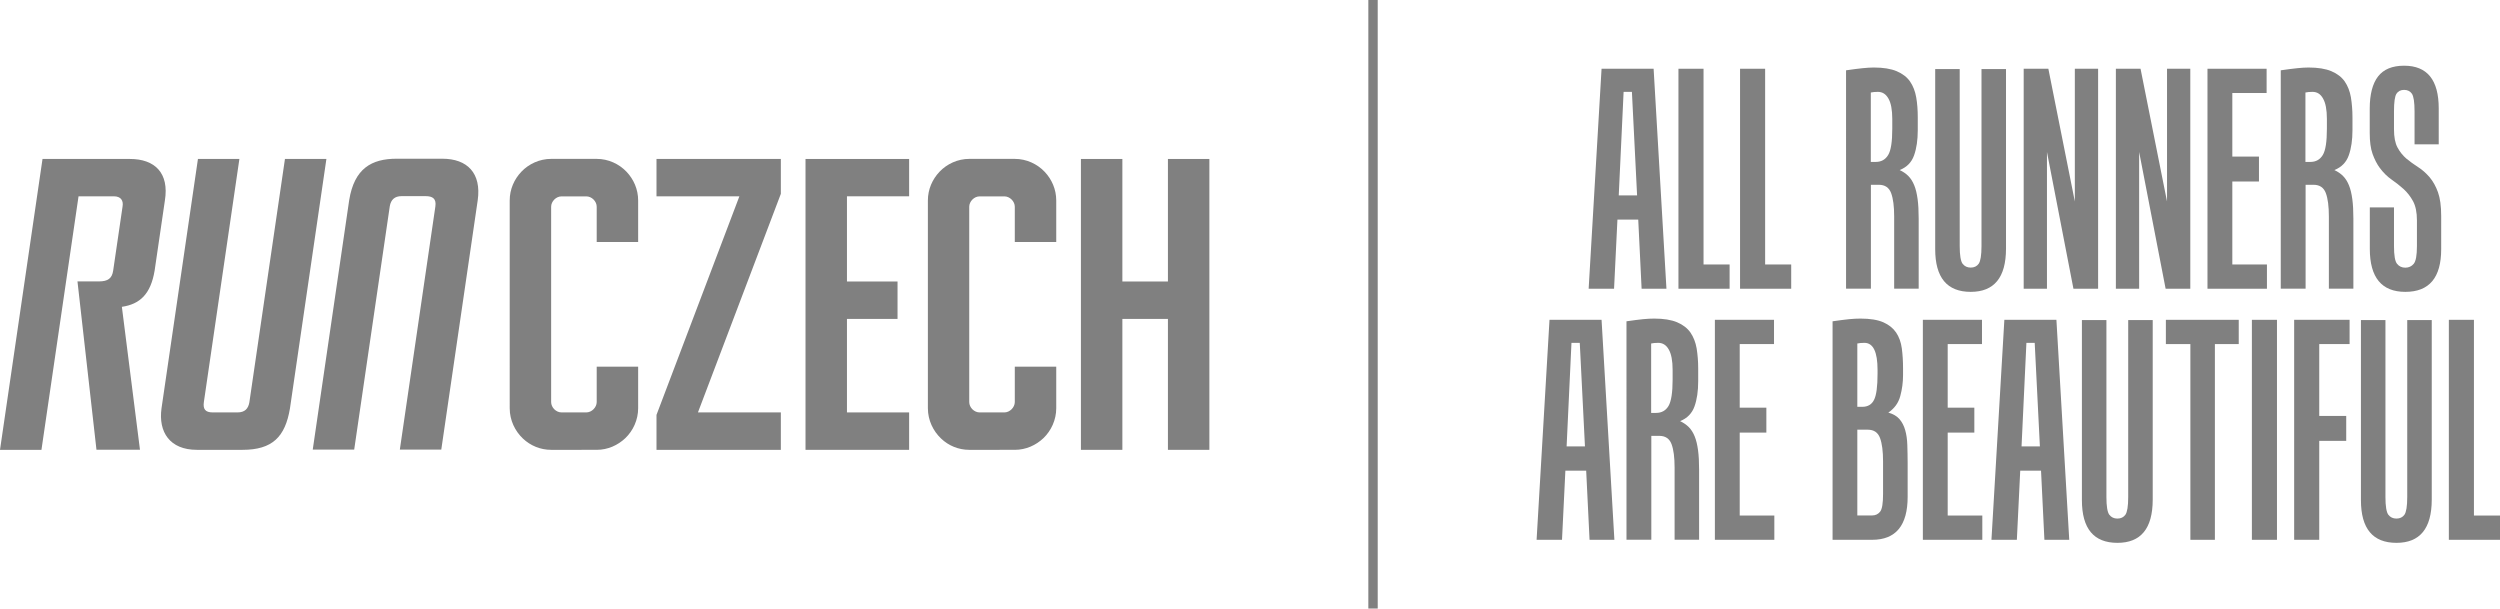
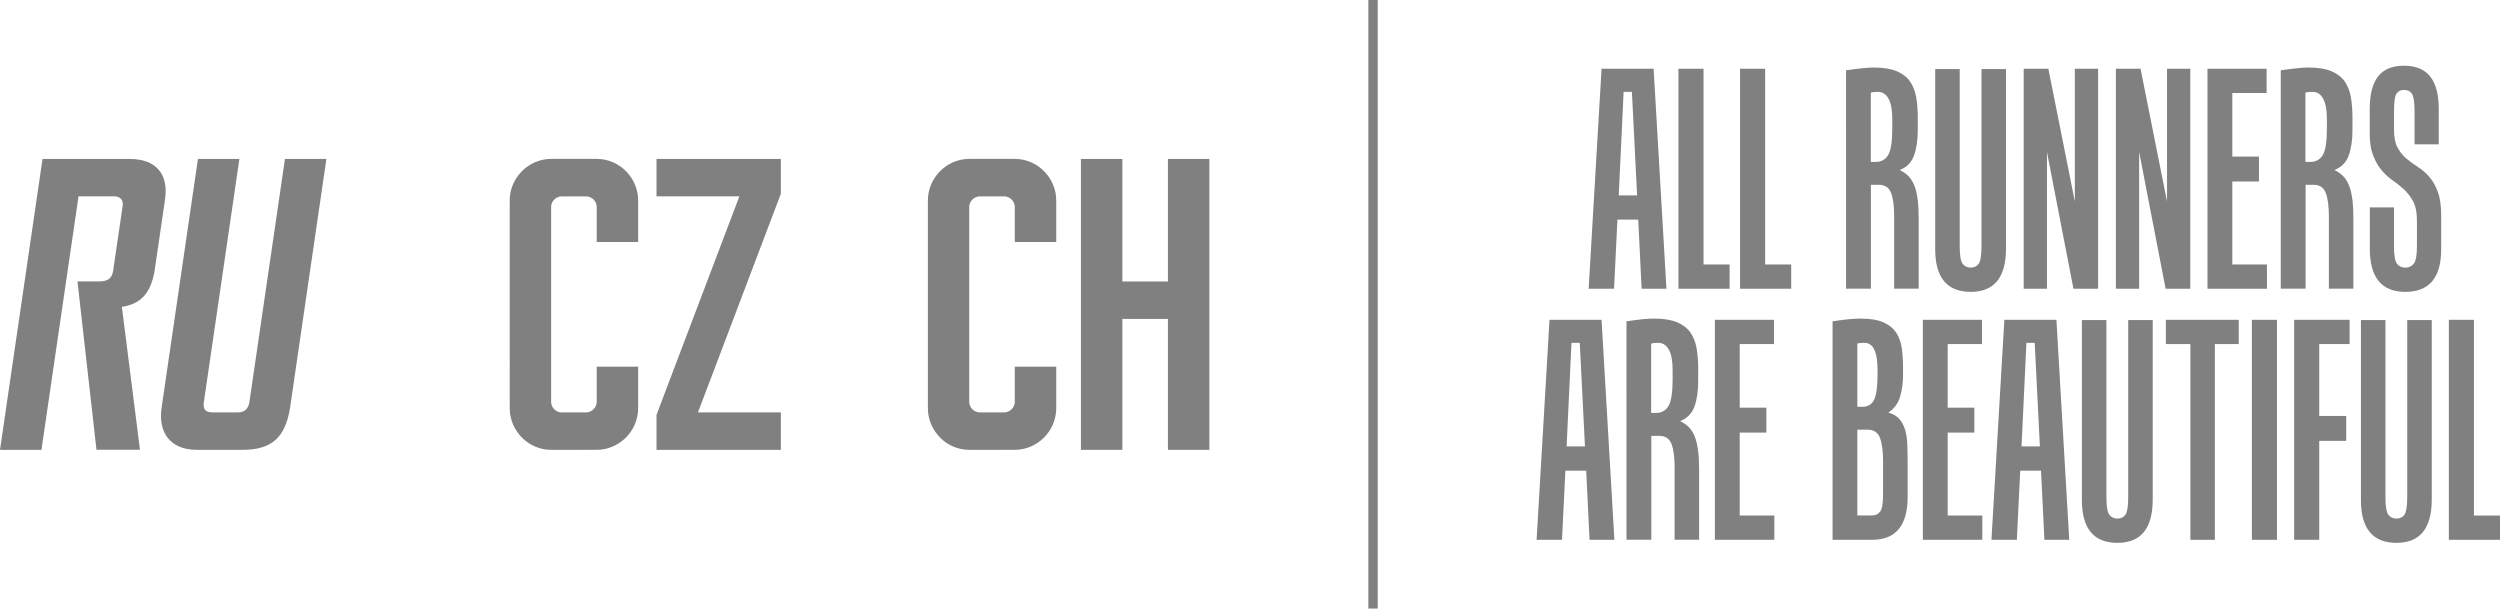
<svg xmlns="http://www.w3.org/2000/svg" id="ico" width="304" height="74" viewBox="0 0 304 74">
  <style type="text/css"> .st0 { fill:#808080; } </style>
  <g>
    <g>
      <path class="st0" d="M14.82,37.31c2.19-0.32,3.5-1.54,3.98-4.39l1.25-8.54c0.54-3.35-1.23-5.05-4.25-5.05H5.17L0,54.7h5.04 l4.51-30.83h4.28c0.89,0,1.2,0.54,1.07,1.26l-1.14,7.78c-0.14,0.94-0.63,1.31-1.74,1.31h-2.6l2.31,20.47h5.29L14.82,37.31 L14.82,37.31z" />
      <path class="st0" d="M23.94,54.7c-3.29,0-4.7-2.16-4.3-5.05l4.43-30.32h5.04l-4.32,29.56c-0.12,0.84,0.16,1.26,1.07,1.26h3.02 c0.89,0,1.3-0.45,1.44-1.21l4.33-29.61h5.04l-4.43,30.32c-0.58,3.48-2.14,5.05-5.78,5.05H23.94L23.94,54.7z" />
-       <path class="st0" d="M53.79,19.3c3.03,0,4.77,1.75,4.3,5.05l-4.43,30.32h-5.04l4.32-29.56c0.14-0.95-0.32-1.26-1.2-1.26h-2.9 c-0.86,0-1.3,0.44-1.44,1.21l-4.33,29.61h-5.04l4.43-30.32c0.62-3.87,2.73-5.05,5.78-5.05H53.79L53.79,19.3z" />
      <path class="st0" d="M67.02,54.7c-1.31,0-2.52-0.51-3.43-1.37c-0.96-0.91-1.61-2.22-1.61-3.69V24.38c0-1.37,0.55-2.58,1.41-3.49 c0.91-0.96,2.22-1.57,3.63-1.57h5.54c1.41,0,2.72,0.61,3.63,1.57c0.86,0.91,1.41,2.12,1.41,3.49v5.05h-5.04v-4.29 c0-0.66-0.6-1.26-1.26-1.26h-3.02c-0.66,0-1.26,0.61-1.26,1.26v23.75c0,0.66,0.6,1.26,1.26,1.26h3.02c0.65,0,1.26-0.61,1.26-1.26 v-4.3h5.04v5.05c0,1.41-0.61,2.73-1.56,3.64c-0.91,0.86-2.12,1.42-3.48,1.42H67.02L67.02,54.7z" />
      <polygon class="st0" points="79.83,54.7 79.83,50.45 89.91,23.87 79.83,23.87 79.83,19.33 94.95,19.33 94.95,23.57 84.87,50.15 94.95,50.15 94.95,54.7 79.83,54.7" />
-       <polygon class="st0" points="97.95,54.7 97.95,19.33 110.55,19.33 110.55,23.87 102.99,23.87 102.99,34.23 109.14,34.23 109.14,38.78 102.99,38.78 102.99,50.15 110.55,50.15 110.55,54.7 97.95,54.7" />
      <path class="st0" d="M117.86,54.7c-1.31,0-2.52-0.51-3.42-1.37c-0.96-0.91-1.61-2.22-1.61-3.69V24.38c0-1.37,0.55-2.58,1.41-3.49 c0.91-0.96,2.22-1.57,3.62-1.57h5.54c1.41,0,2.72,0.61,3.63,1.57c0.86,0.91,1.41,2.12,1.41,3.49v5.05h-5.04v-4.29 c0-0.66-0.61-1.26-1.26-1.26h-3.02c-0.66,0-1.26,0.61-1.26,1.26v23.75c0,0.66,0.6,1.26,1.26,1.26h3.02c0.65,0,1.26-0.61,1.26-1.26 v-4.3h5.04v5.05c0,1.41-0.61,2.73-1.56,3.64c-0.91,0.86-2.12,1.42-3.48,1.42H117.86L117.86,54.7z" />
      <polygon class="st0" points="142.02,54.7 142.02,38.78 136.48,38.78 136.48,54.7 131.44,54.7 131.44,19.33 136.48,19.33 136.48,34.23 142.02,34.23 142.02,19.33 147.06,19.33 147.06,54.7 142.02,54.7" />
    </g>
    <rect x="166.39" class="st0" width="1.14" height="74" />
    <g>
      <path class="st0" d="M194.75,8.36h6.33l1.56,26.75h-3.02l-0.41-8.41h-2.53l-0.41,8.41h-3.09L194.75,8.36z M196.84,23.76h2.23 l-0.63-12.59h-1.01L196.84,23.76z" />
      <path class="st0" d="M207.15,8.36v23.8h3.17v2.95h-6.22V8.36H207.15z" />
      <path class="st0" d="M214.64,8.36v23.8h3.17v2.95h-6.22V8.36H214.64z" />
      <path class="st0" d="M227.86,8.21c1.14,0,2.07,0.15,2.78,0.45c0.71,0.3,1.25,0.72,1.62,1.25c0.37,0.54,0.62,1.18,0.75,1.92 s0.19,1.56,0.19,2.43v1.57c0,1.2-0.15,2.22-0.45,3.06c-0.3,0.85-0.88,1.44-1.75,1.79c0.42,0.2,0.78,0.44,1.06,0.73 c0.29,0.29,0.52,0.66,0.71,1.12c0.19,0.46,0.32,1.02,0.41,1.68c0.09,0.66,0.13,1.45,0.13,2.37v8.52h-2.98v-8.78 c0-1.22-0.12-2.17-0.37-2.84c-0.25-0.67-0.75-1.01-1.49-1.01h-0.97v12.63h-3.02V8.55c0.84-0.12,1.52-0.21,2.03-0.26 C227.01,8.24,227.47,8.21,227.86,8.21z M228.35,11.17c-0.17,0-0.33,0.01-0.47,0.02c-0.14,0.01-0.27,0.03-0.39,0.06v8.44h0.6 c0.67,0,1.17-0.28,1.51-0.84c0.34-0.56,0.5-1.62,0.5-3.19v-1.2c0-1.12-0.16-1.95-0.47-2.48 C229.32,11.43,228.89,11.17,228.35,11.17z" />
      <path class="st0" d="M239.64,35.49c-2.88,0-4.32-1.73-4.32-5.19V8.4h2.98v21.52c0,1.12,0.12,1.84,0.35,2.15 c0.24,0.31,0.56,0.47,0.99,0.47c0.42,0,0.75-0.16,0.97-0.47c0.22-0.31,0.34-1.03,0.34-2.15V8.4h2.98v21.86 C243.92,33.75,242.49,35.49,239.64,35.49z" />
      <path class="st0" d="M246.08,8.36h3l3.22,16.14V8.36h2.83v26.75h-3l-3.22-16.63v16.63h-2.83V8.36z" />
      <path class="st0" d="M257.29,8.36h3l3.22,16.14V8.36h2.83v26.75h-3l-3.22-16.63v16.63h-2.83V8.36z" />
      <path class="st0" d="M275.62,8.36v2.95h-4.17v7.73h3.24v3.03h-3.24v10.09h4.21v2.95h-7.23V8.36H275.62z" />
      <path class="st0" d="M280.72,8.21c1.14,0,2.07,0.15,2.78,0.45c0.71,0.3,1.25,0.72,1.62,1.25c0.37,0.54,0.62,1.18,0.75,1.92 c0.12,0.75,0.19,1.56,0.19,2.43v1.57c0,1.2-0.15,2.22-0.45,3.06c-0.3,0.85-0.88,1.44-1.75,1.79c0.42,0.2,0.78,0.44,1.06,0.73 c0.29,0.29,0.52,0.66,0.71,1.12c0.19,0.46,0.32,1.02,0.41,1.68c0.09,0.66,0.13,1.45,0.13,2.37v8.52h-2.98v-8.78 c0-1.22-0.12-2.17-0.37-2.84c-0.25-0.67-0.75-1.01-1.49-1.01h-0.97v12.63h-3.02V8.55c0.84-0.12,1.52-0.21,2.03-0.26 C279.87,8.24,280.32,8.21,280.72,8.21z M281.2,11.17c-0.17,0-0.33,0.01-0.47,0.02c-0.14,0.01-0.27,0.03-0.39,0.06v8.44h0.6 c0.67,0,1.17-0.28,1.51-0.84c0.34-0.56,0.5-1.62,0.5-3.19v-1.2c0-1.12-0.16-1.95-0.47-2.48C282.18,11.43,281.75,11.17,281.2,11.17 z" />
      <path class="st0" d="M292.49,35.49c-2.88,0-4.32-1.74-4.32-5.23v-5.04h2.94v4.71c0,1.12,0.12,1.84,0.37,2.15 c0.25,0.31,0.58,0.47,1.01,0.47c0.42,0,0.76-0.16,1.02-0.47c0.26-0.31,0.39-1.03,0.39-2.15v-3.14c0-0.97-0.16-1.74-0.47-2.32 c-0.31-0.57-0.7-1.07-1.15-1.48c-0.46-0.41-0.95-0.8-1.47-1.16c-0.52-0.36-0.99-0.83-1.42-1.4c-0.35-0.47-0.64-1.04-0.88-1.7 c-0.24-0.66-0.35-1.51-0.35-2.56v-2.95c0-1.74,0.34-3.05,1.01-3.92c0.67-0.87,1.73-1.31,3.17-1.31c2.81,0,4.21,1.73,4.21,5.19 v4.37h-2.94v-4c0-1.12-0.11-1.84-0.32-2.15c-0.21-0.31-0.53-0.47-0.95-0.47c-0.42,0-0.73,0.16-0.93,0.47 c-0.2,0.31-0.3,1.03-0.3,2.15v2.17c0,0.95,0.14,1.69,0.43,2.22c0.29,0.54,0.65,0.98,1.08,1.35c0.43,0.36,0.91,0.7,1.42,1.03 c0.51,0.32,0.97,0.74,1.4,1.23c0.42,0.5,0.76,1.11,1.02,1.83c0.26,0.72,0.39,1.68,0.39,2.88v4.04 C296.85,33.76,295.4,35.49,292.49,35.49z" />
      <path class="st0" d="M188.42,38.89h6.33l1.56,26.75h-3.02l-0.41-8.41h-2.53l-0.41,8.41h-3.09L188.42,38.89z M190.5,54.28h2.23 l-0.63-12.59h-1.01L190.5,54.28z" />
      <path class="st0" d="M201.16,38.74c1.14,0,2.07,0.15,2.78,0.45c0.71,0.3,1.25,0.72,1.62,1.25c0.37,0.54,0.62,1.18,0.75,1.92 c0.12,0.75,0.19,1.56,0.19,2.43v1.57c0,1.2-0.15,2.22-0.45,3.06s-0.88,1.44-1.75,1.79c0.42,0.2,0.77,0.44,1.06,0.73 c0.29,0.29,0.52,0.66,0.71,1.12c0.19,0.46,0.32,1.02,0.41,1.68c0.09,0.66,0.13,1.45,0.13,2.37v8.52h-2.98v-8.78 c0-1.22-0.12-2.17-0.37-2.84c-0.25-0.67-0.75-1.01-1.49-1.01h-0.97v12.63h-3.02V39.07c0.84-0.12,1.52-0.21,2.03-0.26 C200.31,38.76,200.76,38.74,201.16,38.74z M201.64,41.69c-0.17,0-0.33,0.01-0.47,0.02c-0.14,0.01-0.27,0.03-0.39,0.06v8.44h0.6 c0.67,0,1.17-0.28,1.51-0.84c0.33-0.56,0.5-1.63,0.5-3.19v-1.2c0-1.12-0.16-1.95-0.47-2.48 C202.62,41.96,202.19,41.69,201.64,41.69z" />
      <path class="st0" d="M215.72,38.89v2.95h-4.17v7.73h3.24v3.03h-3.24v10.09h4.21v2.95h-7.23V38.89H215.72z" />
      <path class="st0" d="M226.23,38.74c1.17,0,2.09,0.15,2.78,0.45c0.68,0.3,1.2,0.72,1.56,1.25c0.36,0.54,0.59,1.18,0.69,1.92 c0.1,0.75,0.15,1.56,0.15,2.43v0.82c0,0.87-0.11,1.72-0.34,2.56c-0.22,0.83-0.71,1.5-1.45,2c0.6,0.17,1.05,0.44,1.36,0.8 c0.31,0.36,0.54,0.8,0.69,1.33c0.15,0.52,0.24,1.13,0.26,1.81c0.02,0.69,0.04,1.44,0.04,2.26v4.04c0,3.49-1.44,5.23-4.32,5.23 h-4.81V39.07c0.84-0.12,1.52-0.21,2.03-0.26C225.37,38.76,225.83,38.74,226.23,38.74z M226.71,41.69c-0.17,0-0.33,0.01-0.47,0.02 c-0.14,0.01-0.27,0.03-0.39,0.06v7.7h0.6c0.67,0,1.15-0.28,1.43-0.84c0.29-0.56,0.43-1.63,0.43-3.19v-0.45 C228.31,42.78,227.78,41.69,226.71,41.69z M225.85,52.26v10.42h1.79c0.42,0,0.75-0.16,0.99-0.47c0.24-0.31,0.35-1.03,0.35-2.15 v-3.96c0-1.22-0.12-2.17-0.37-2.84c-0.25-0.67-0.74-1.01-1.49-1.01H225.85z" />
      <path class="st0" d="M241.01,38.89v2.95h-4.17v7.73h3.24v3.03h-3.24v10.09h4.21v2.95h-7.23V38.89H241.01z" />
      <path class="st0" d="M243.73,38.89h6.33l1.56,26.75h-3.02l-0.41-8.41h-2.53l-0.41,8.41h-3.09L243.73,38.89z M245.82,54.28h2.23 l-0.63-12.59h-1.01L245.82,54.28z" />
      <path class="st0" d="M257.48,66.01c-2.88,0-4.32-1.73-4.32-5.19V38.92h2.98v21.52c0,1.12,0.12,1.84,0.35,2.15 c0.24,0.31,0.56,0.47,0.99,0.47c0.42,0,0.75-0.16,0.97-0.47c0.22-0.31,0.34-1.03,0.34-2.15V38.92h2.98v21.86 C261.76,64.27,260.33,66.01,257.48,66.01z" />
      <path class="st0" d="M272.23,38.89v2.95h-2.9v23.8h-2.98v-23.8h-2.98v-2.95H272.23z" />
      <path class="st0" d="M276.88,38.89v26.75h-3.05V38.89H276.88z" />
      <path class="st0" d="M285.71,38.89v2.95h-3.69v8.74h3.28v3.03h-3.28v12.03h-3.05V38.89H285.71z" />
      <path class="st0" d="M291.41,66.01c-2.88,0-4.32-1.73-4.32-5.19V38.92h2.98v21.52c0,1.12,0.12,1.84,0.35,2.15 c0.24,0.31,0.56,0.47,0.99,0.47c0.42,0,0.75-0.16,0.97-0.47c0.22-0.31,0.34-1.03,0.34-2.15V38.92h2.98v21.86 C295.69,64.27,294.26,66.01,291.41,66.01z" />
      <path class="st0" d="M300.83,38.89v23.8H304v2.95h-6.22V38.89H300.83z" />
    </g>
  </g>
</svg>